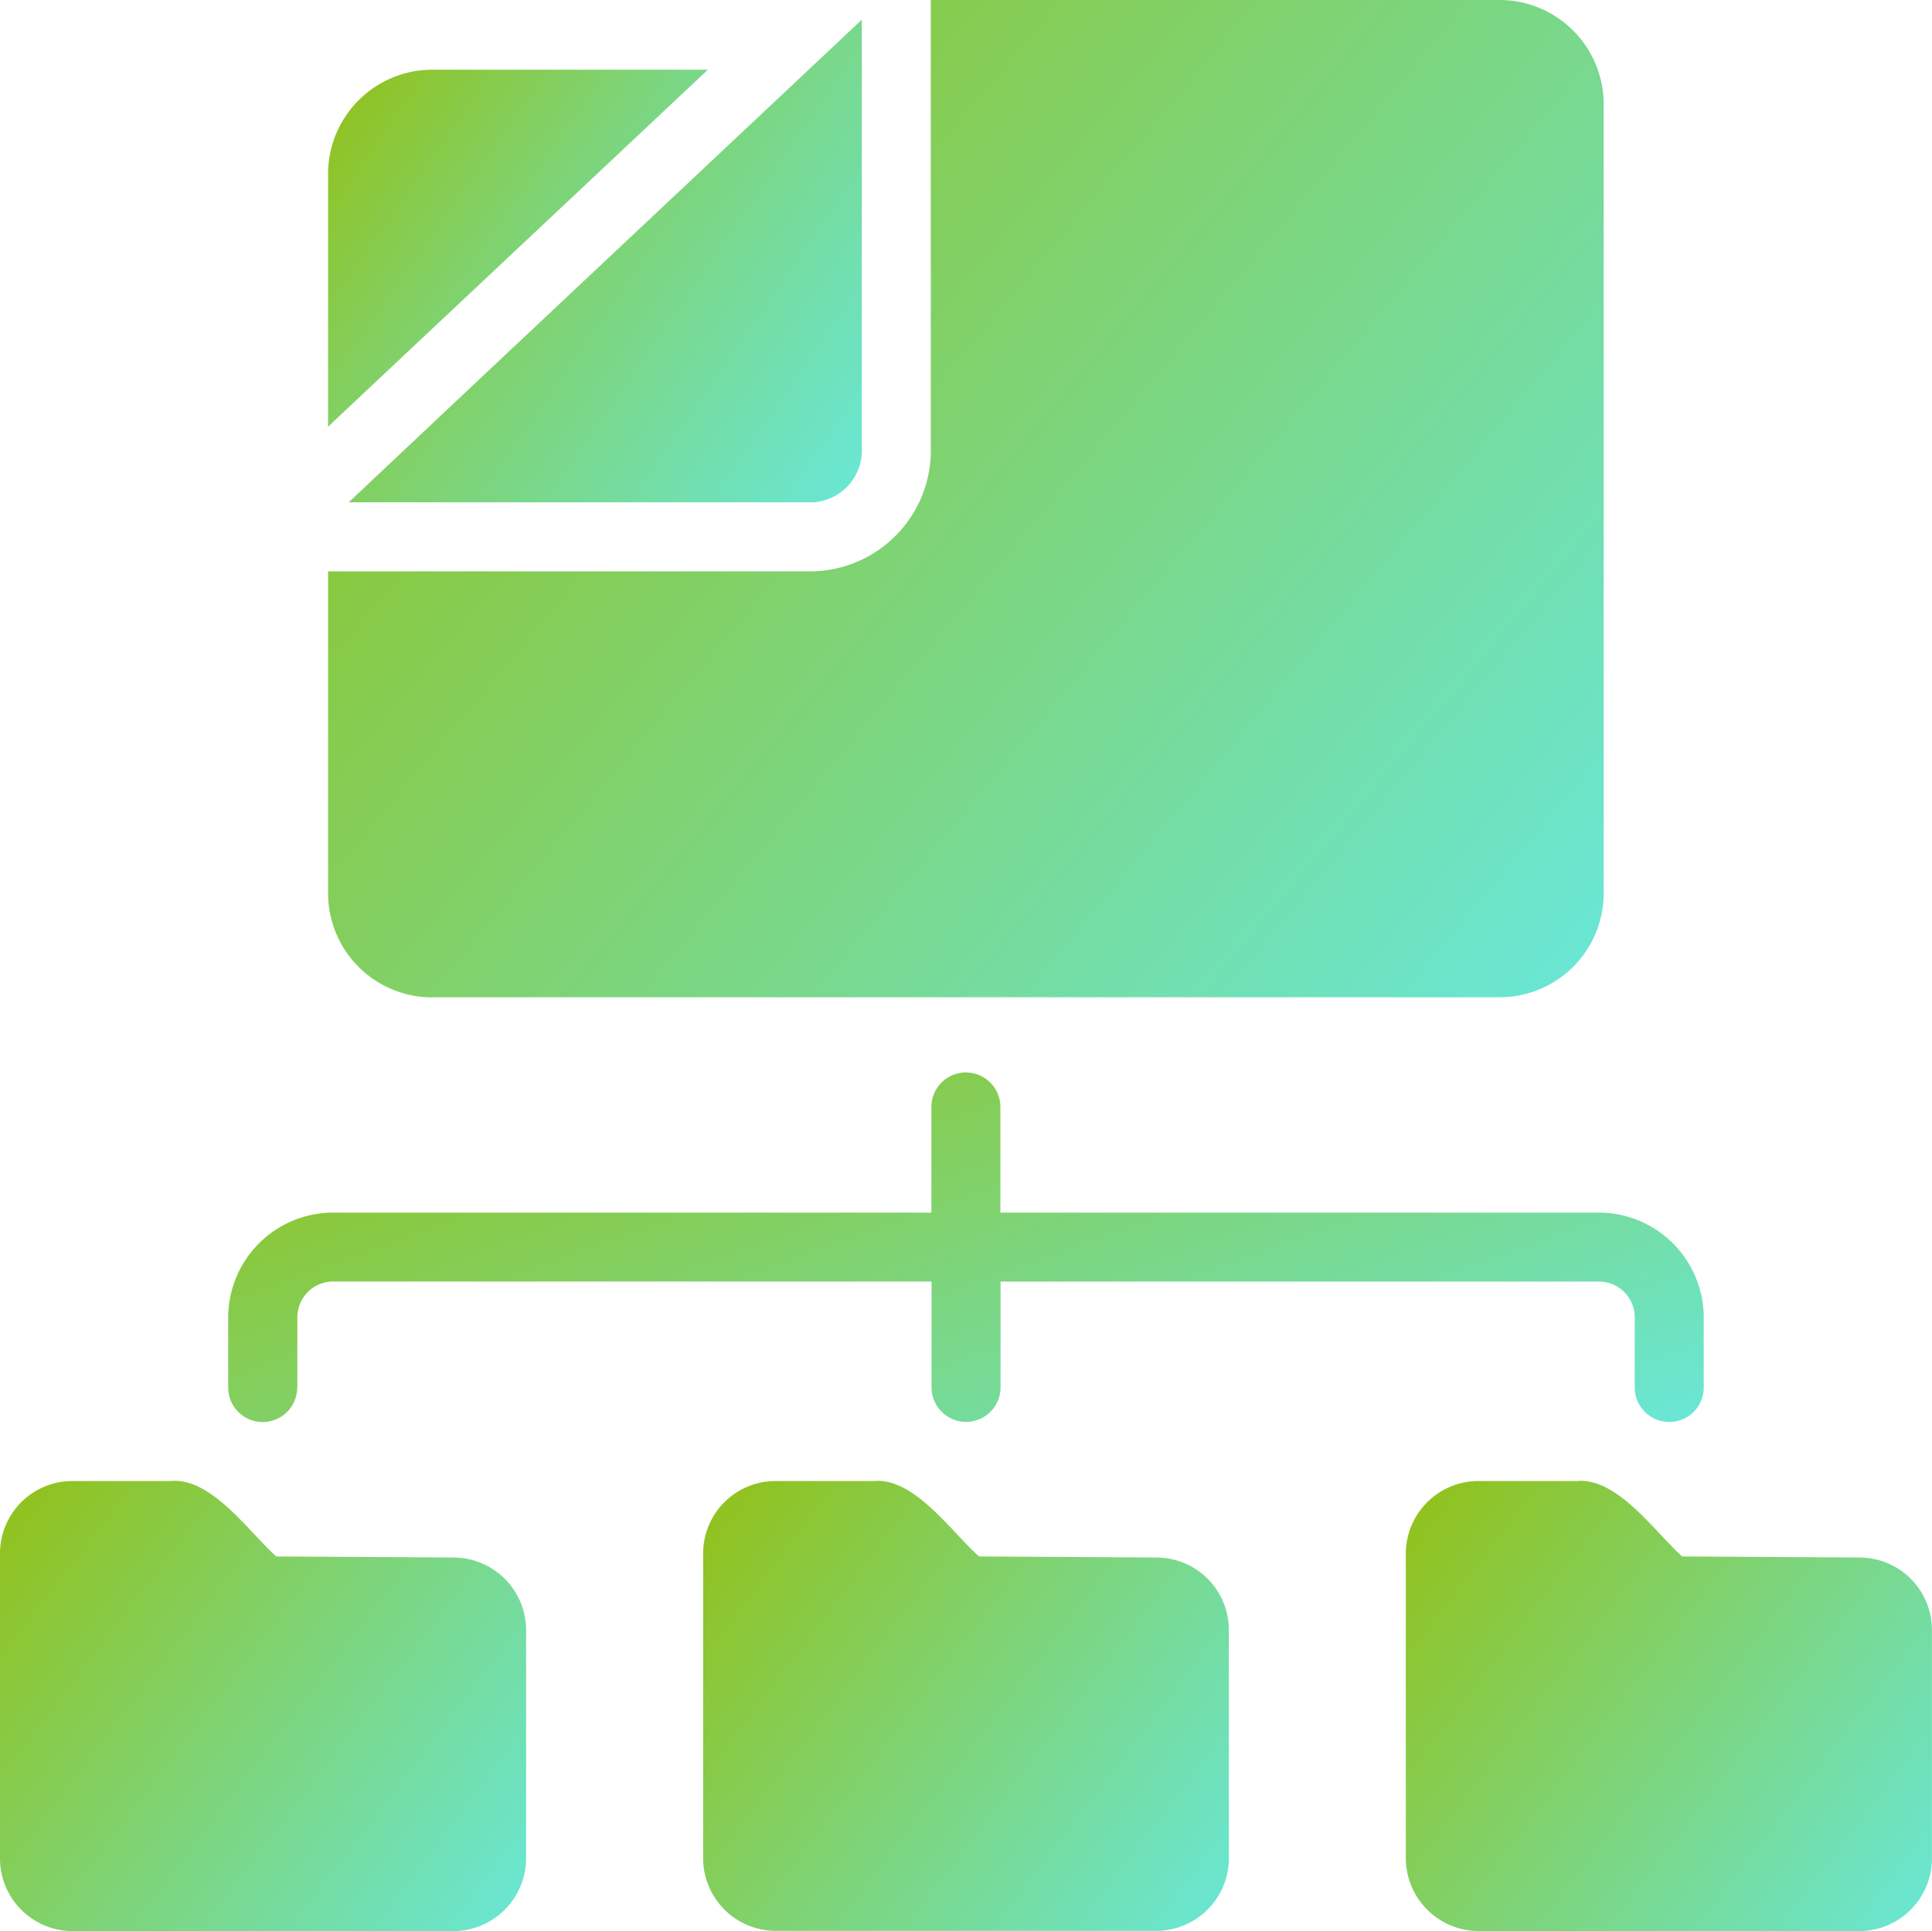
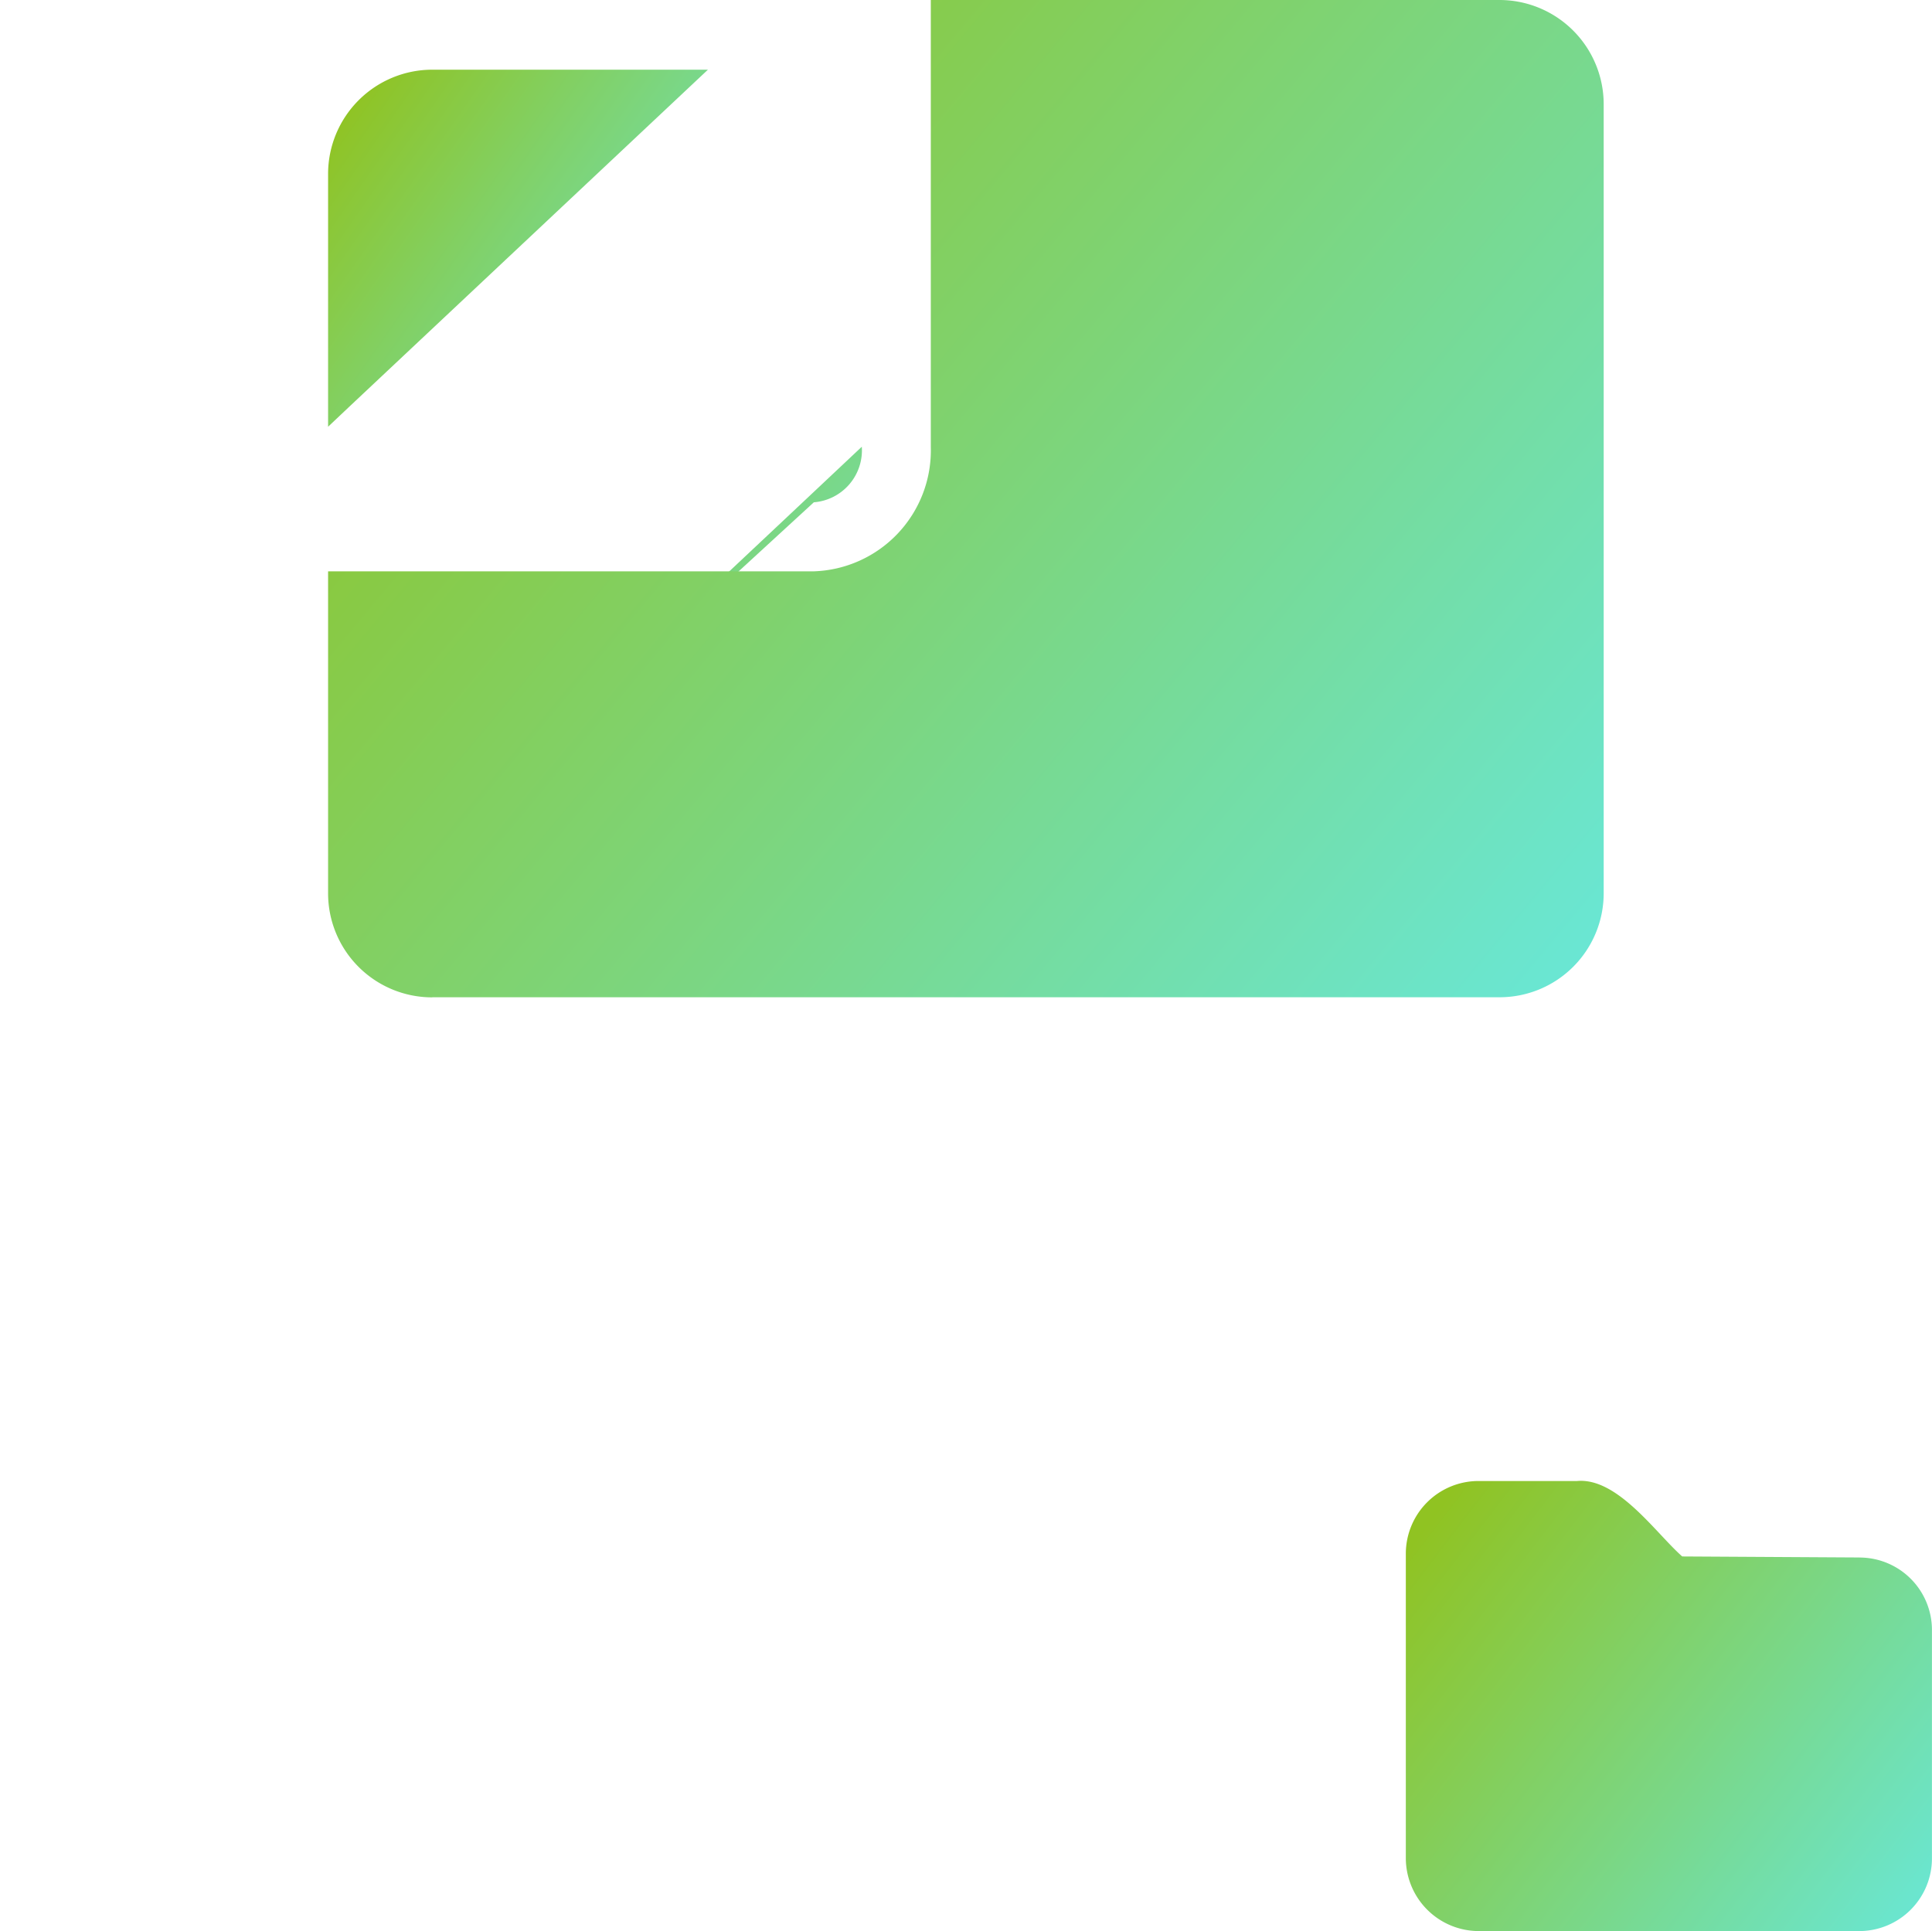
<svg xmlns="http://www.w3.org/2000/svg" width="35.844" height="35.831" viewBox="0 0 35.844 35.831">
  <defs>
    <linearGradient id="linear-gradient" x1="1.333" y1="1" x2="0.017" y2="0.14" gradientUnits="objectBoundingBox">
      <stop offset="0" stop-color="#60efff" />
      <stop offset="1" stop-color="#90c322" />
    </linearGradient>
  </defs>
  <g id="file-management" transform="translate(-4 -4.01)">
-     <path id="Path_64044" data-name="Path 64044" d="M11.9,40.944v-1.3a.665.665,0,0,1,.666-.666h11.1v1.965a.64.64,0,1,0,1.28,0V38.979h11.1a.665.665,0,0,1,.666.666v1.3a.64.64,0,1,0,1.28,0v-1.3A1.949,1.949,0,0,0,36.043,37.7h-11.1V35.74a.64.64,0,0,0-1.28,0V37.7h-11.1a1.949,1.949,0,0,0-1.946,1.946v1.3a.64.64,0,1,0,1.28,0Z" transform="translate(-2.383 -11.19)" fill="url(#linear-gradient)" />
-     <path id="Path_64045" data-name="Path 64045" d="M12.41,48.362l-3.284-.019c-.488-.43-1.2-1.469-1.952-1.4H5.344A1.344,1.344,0,0,0,4,48.292v5.652a1.349,1.349,0,0,0,1.344,1.351H12.41a1.355,1.355,0,0,0,1.351-1.351V49.707a1.349,1.349,0,0,0-1.351-1.344Z" transform="translate(0 -15.453)" fill="url(#linear-gradient)" />
    <path id="Path_64046" data-name="Path 64046" d="M53.167,48.362l-3.29-.019c-.488-.43-1.2-1.469-1.952-1.4H46.1a1.349,1.349,0,0,0-1.351,1.344v5.652A1.355,1.355,0,0,0,46.1,55.294h7.066a1.349,1.349,0,0,0,1.344-1.351V49.707a1.344,1.344,0,0,0-1.344-1.344Z" transform="translate(-14.667 -15.453)" fill="url(#linear-gradient)" />
-     <path id="Path_64047" data-name="Path 64047" d="M32.79,48.362l-3.29-.019c-.489-.427-1.2-1.468-1.946-1.4H25.724a1.344,1.344,0,0,0-1.344,1.344v5.652a1.349,1.349,0,0,0,1.344,1.351H32.79a1.349,1.349,0,0,0,1.344-1.351V49.707a1.344,1.344,0,0,0-1.344-1.344Z" transform="translate(-7.335 -15.453)" fill="url(#linear-gradient)" />
    <path id="Path_64048" data-name="Path 64048" d="M20.557,6.03H15.443A1.935,1.935,0,0,0,13.51,7.963v4.692l.4-.378Z" transform="translate(-3.423 -0.727)" fill="url(#linear-gradient)" />
-     <path id="Path_64049" data-name="Path 64049" d="M22.738,13.535a.967.967,0,0,0,.89-1.031V4.58c-2.116,1.993-7.353,6.909-9.518,8.955Z" transform="translate(-3.639 -0.205)" fill="url(#linear-gradient)" />
+     <path id="Path_64049" data-name="Path 64049" d="M22.738,13.535a.967.967,0,0,0,.89-1.031c-2.116,1.993-7.353,6.909-9.518,8.955Z" transform="translate(-3.639 -0.205)" fill="url(#linear-gradient)" />
    <path id="Path_64050" data-name="Path 64050" d="M15.443,22.514h19.8a1.931,1.931,0,0,0,1.933-1.933V5.943A1.935,1.935,0,0,0,35.247,4.01H24.692V12.3a2.246,2.246,0,0,1-2.17,2.311H13.51v5.972a1.931,1.931,0,0,0,1.933,1.933Z" transform="translate(-3.423)" fill="url(#linear-gradient)" />
  </g>
</svg>